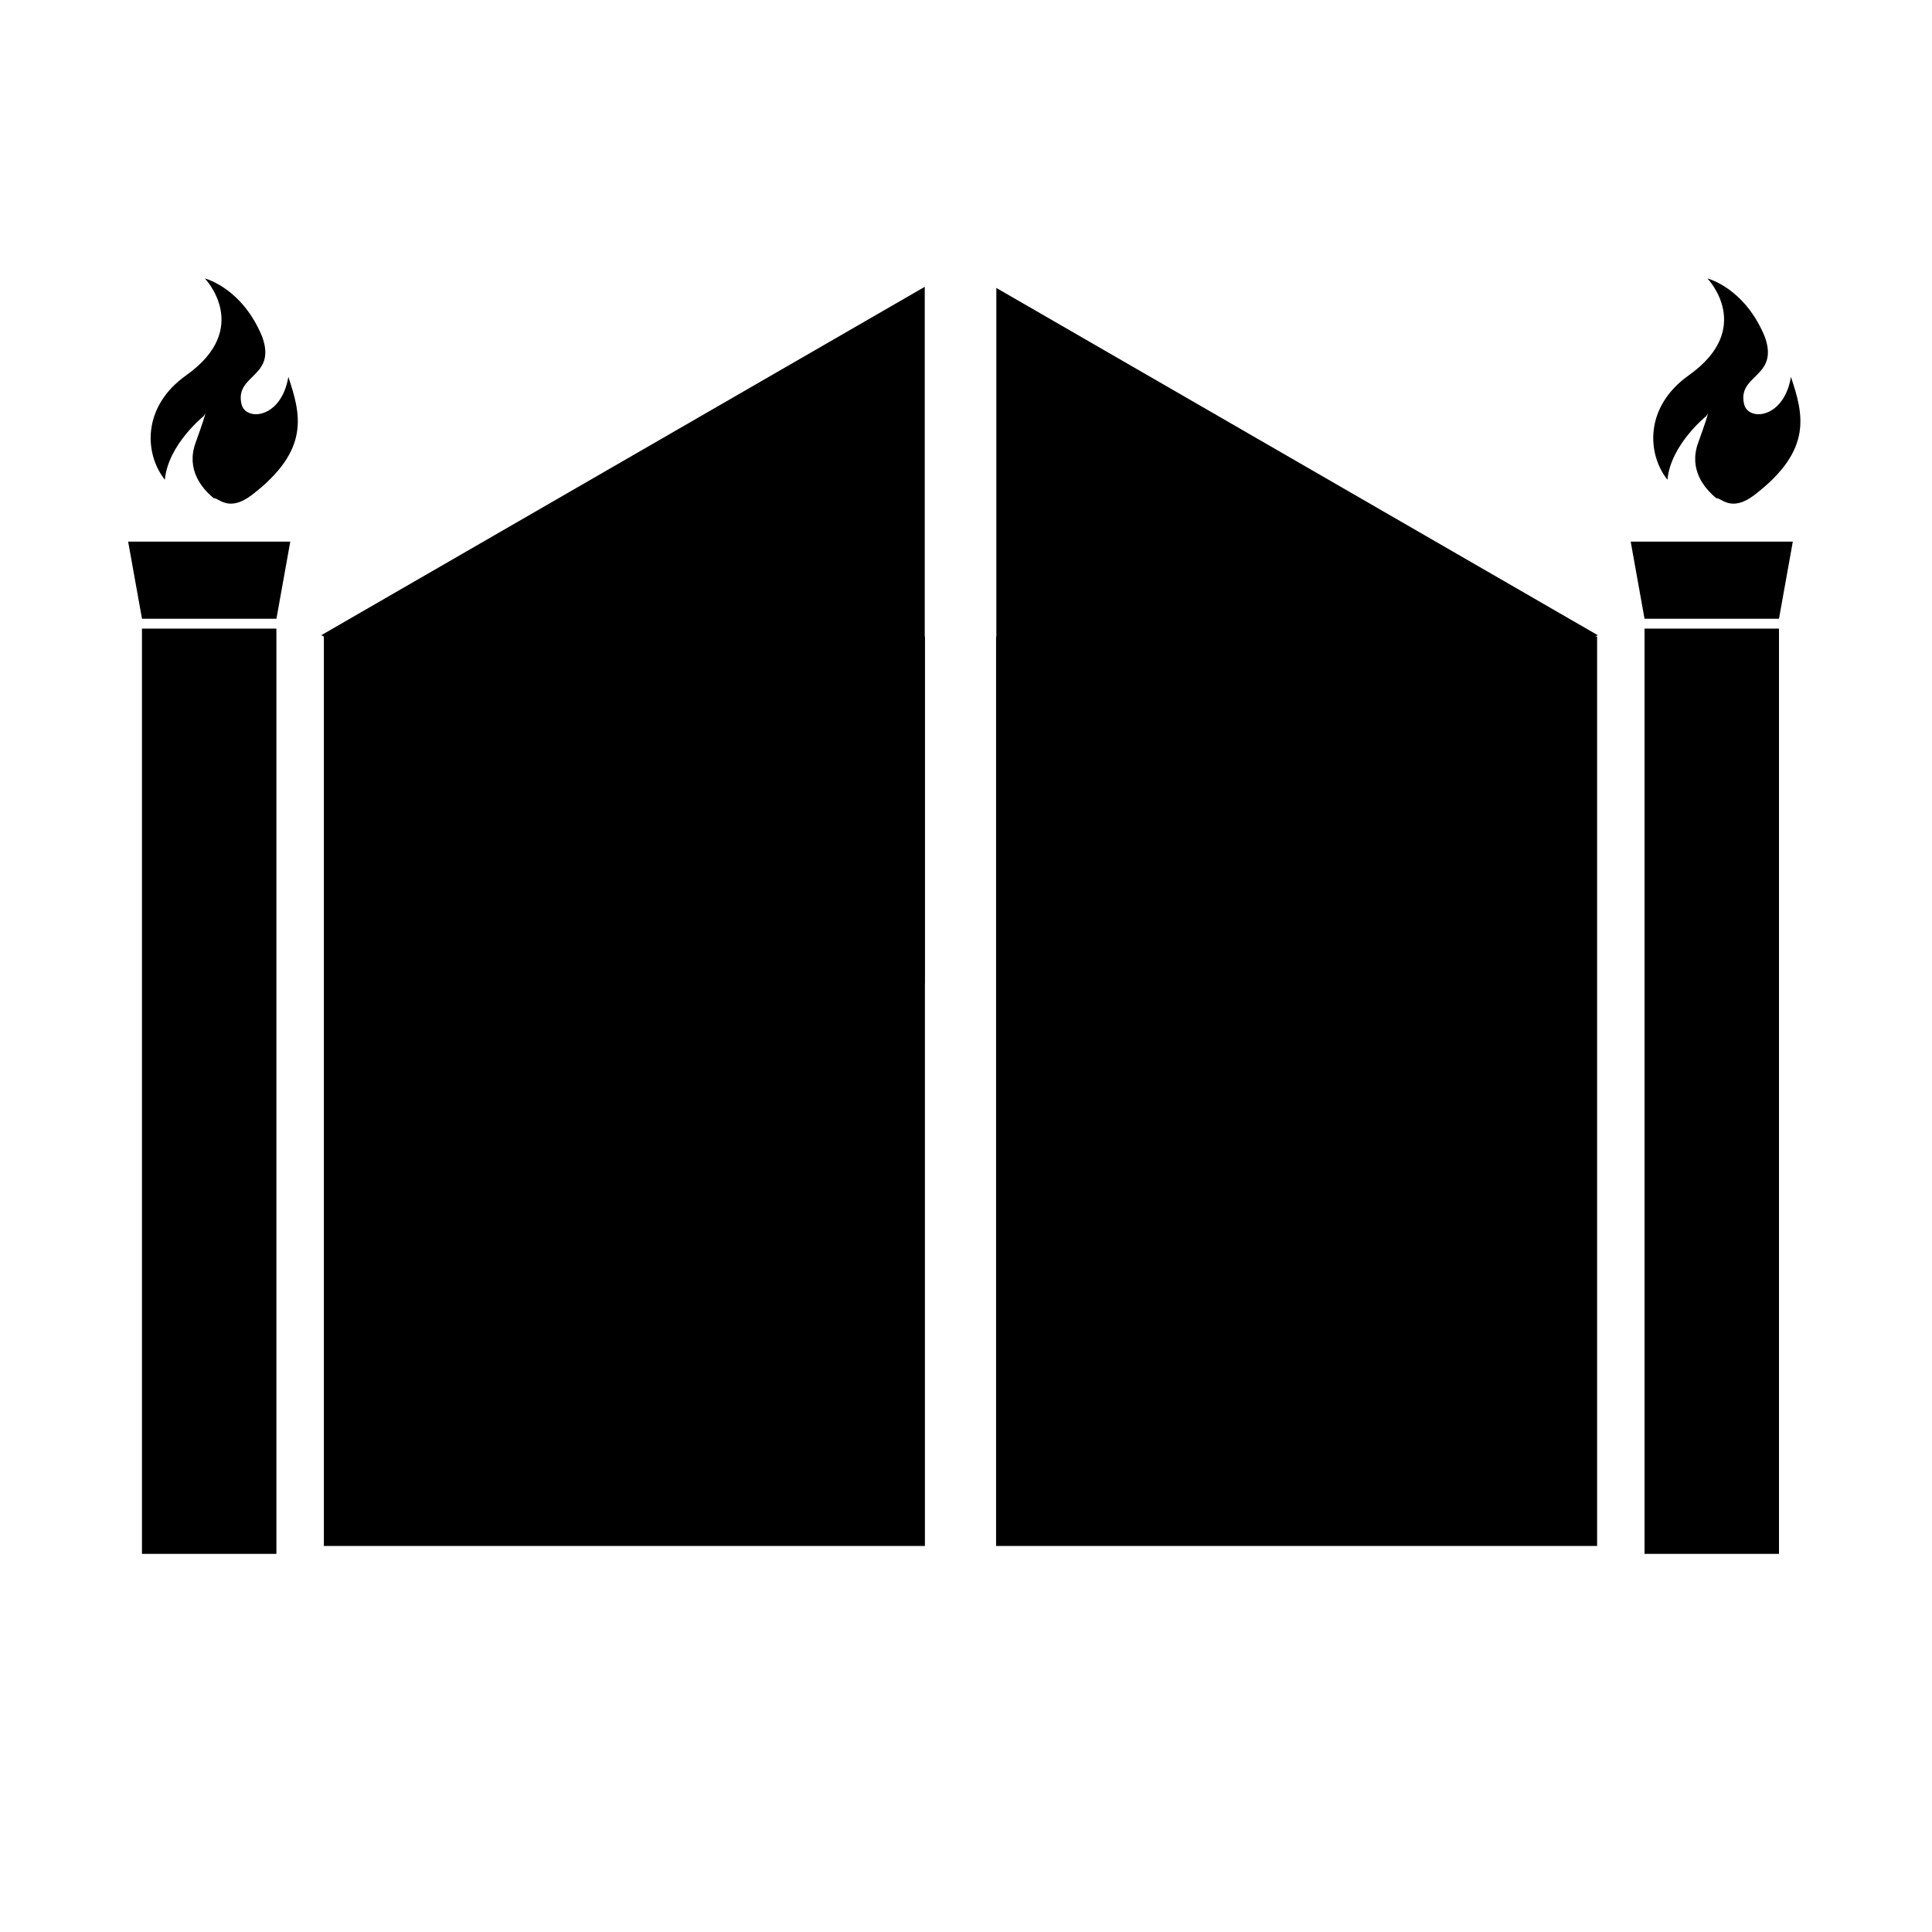
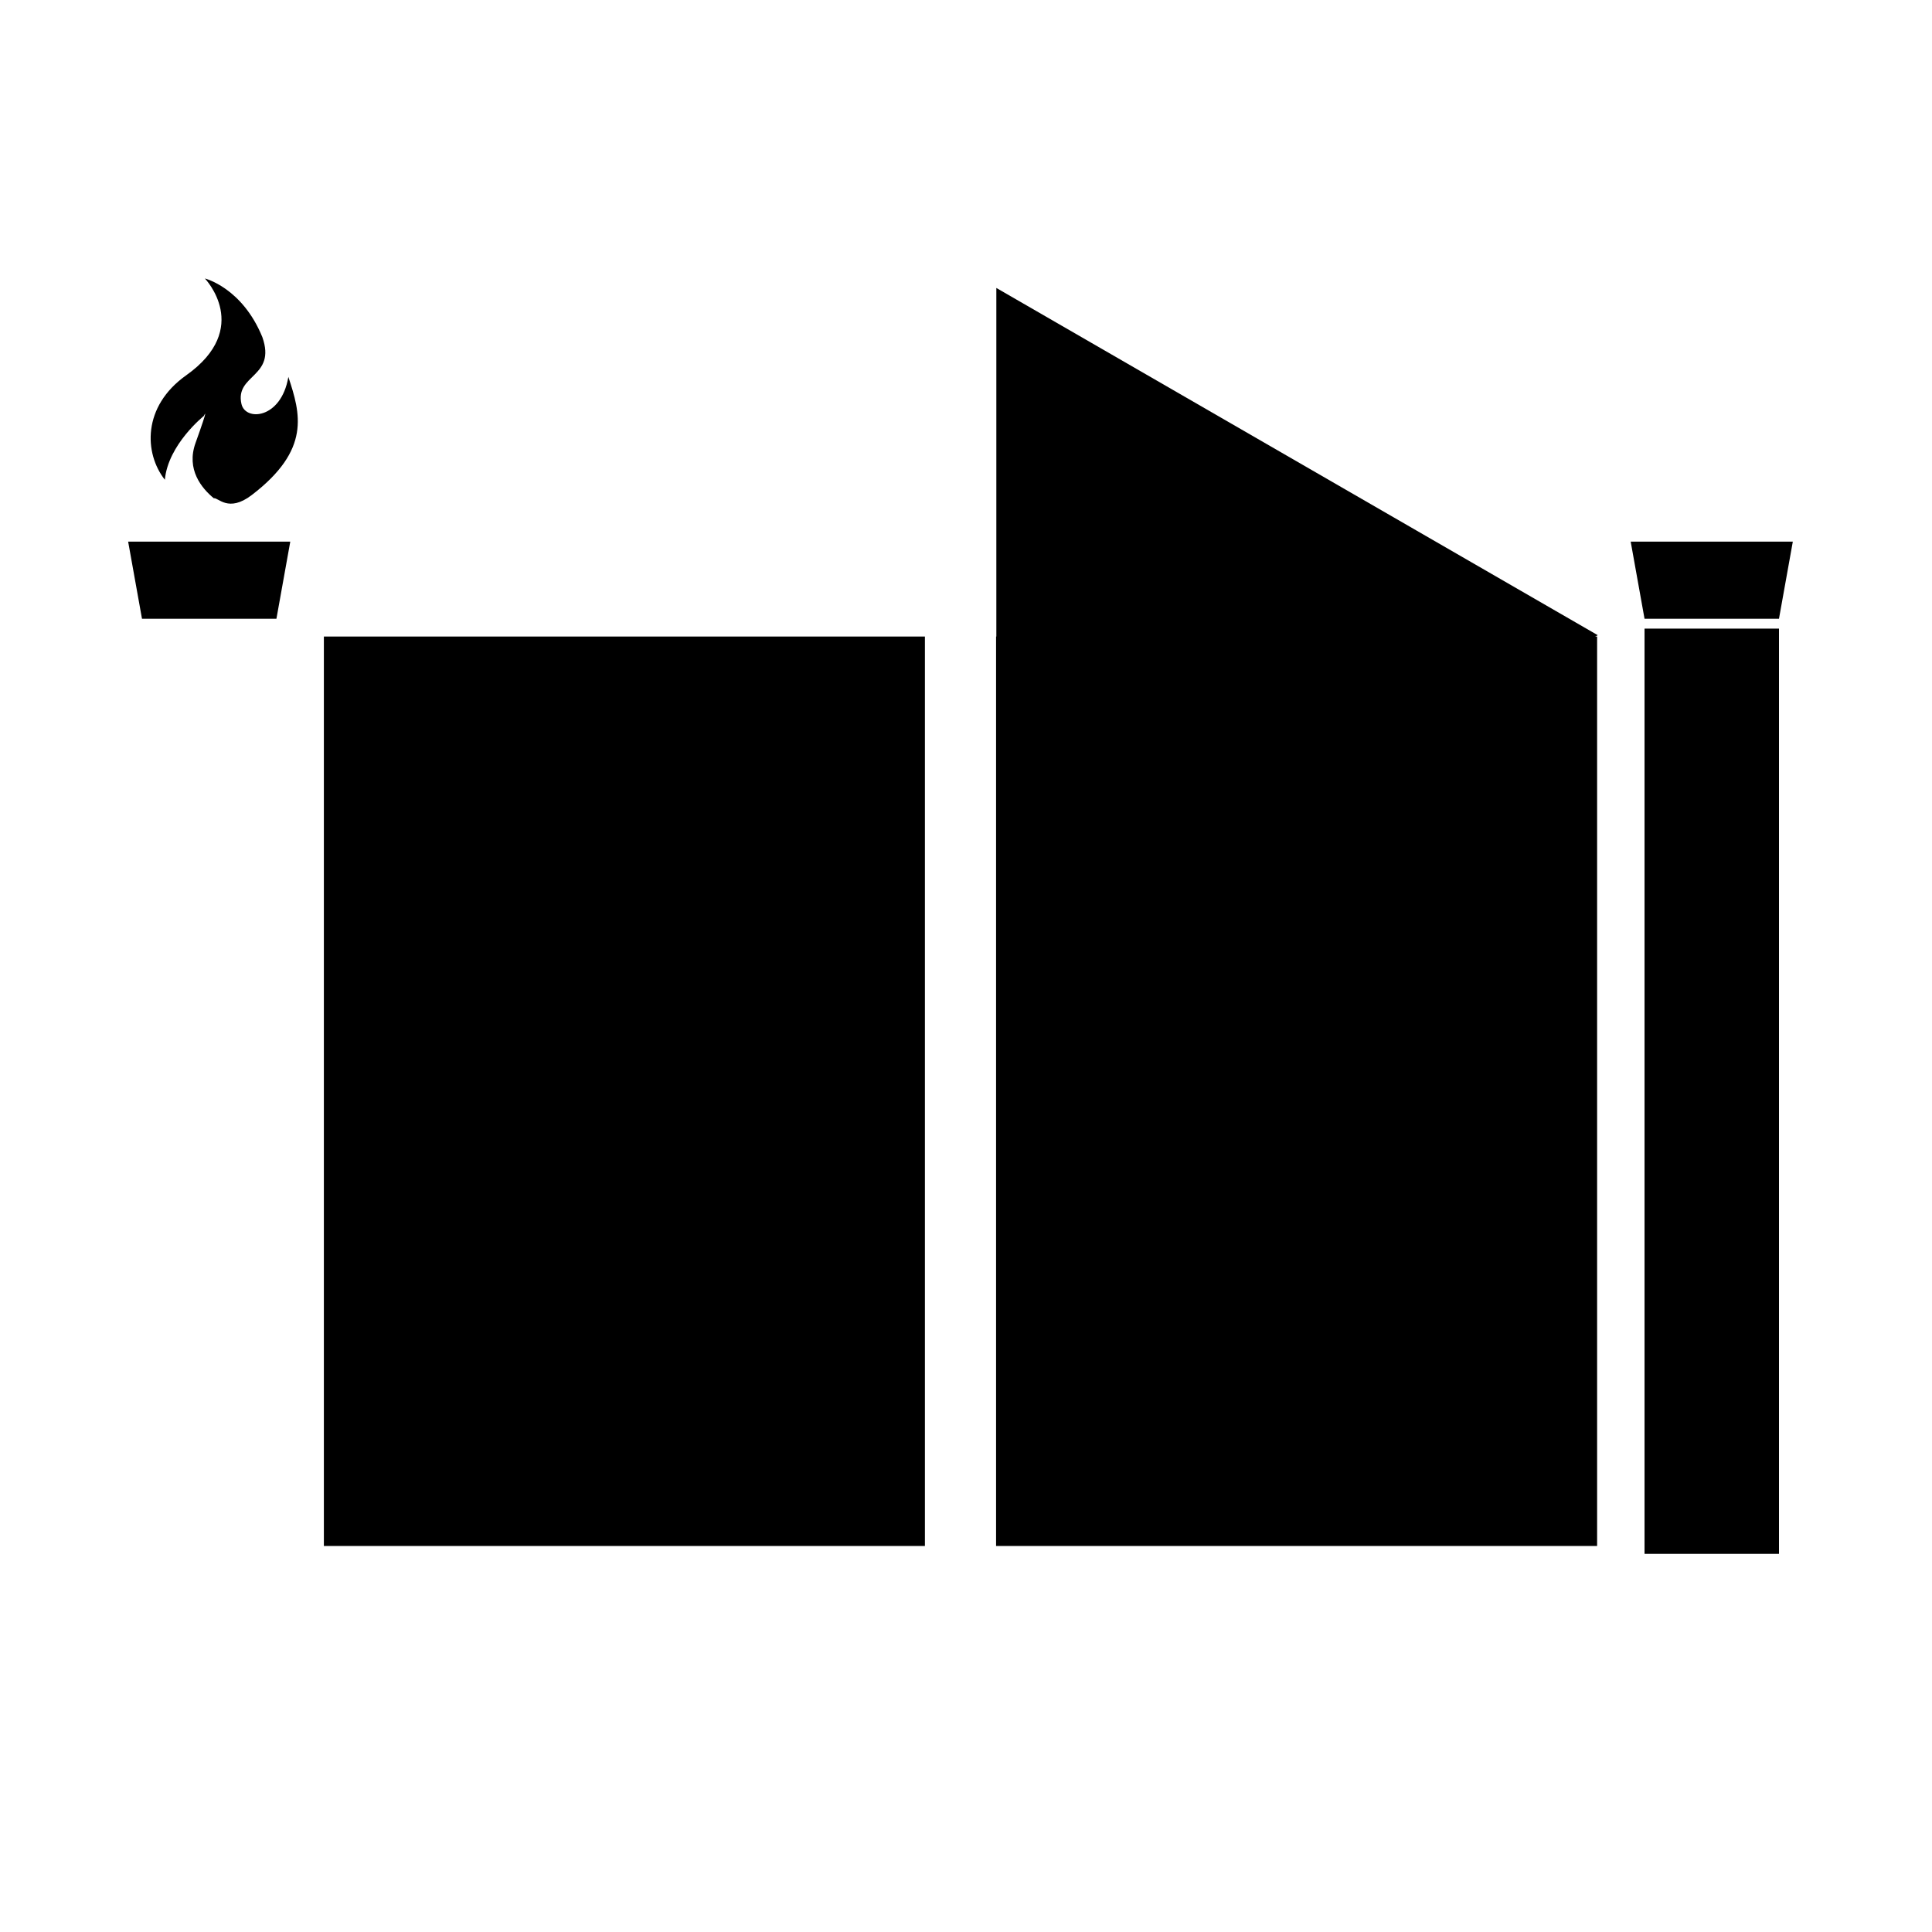
<svg xmlns="http://www.w3.org/2000/svg" fill="#000000" width="800px" height="800px" version="1.1" viewBox="144 144 512 512">
  <g>
-     <path d="m181.62 310.59h35.629v245.2h-35.629z" />
    <path d="m579.82 310.59h35.629v245.2h-35.629z" />
    <path d="m229.83 312.69h159.28v241.01h-159.28z" />
    <path d="m407.97 312.69h159.28v241.01h-159.28z" />
-     <path d="m389.07 220.01v184.64l-159.91-92.324z" />
    <path d="m408.04 220.31v184.04l159.38-92.02z" />
    <path d="m576.15 287.54h42.965l-3.668 20.434h-35.629z" />
    <path d="m177.96 287.54h42.965l-3.668 20.434h-35.629z" />
-     <path d="m596.5 217.81s12.664 13.156-4.965 25.656c-11.656 8.266-11.156 20.68-5.648 27.676 0.871-9.371 10.34-16.918 10.34-16.918s1.652-3.586-2.211 7.172c-2.519 7.019 1.633 12 4.84 14.645 1.137-0.293 3.836 3.914 10.059-0.848 15.723-12.02 12.934-21.551 9.699-31.324-0.012 0.055-0.008 0.102-0.016 0.152-1.93 11.035-11.363 11.672-12.41 7.031-1.781-7.887 9.316-7.008 5.535-17.719-5.359-13.113-15.223-15.527-15.223-15.527z" />
    <path d="m198.3 217.81s12.664 13.156-4.965 25.656c-11.656 8.266-11.156 20.68-5.648 27.676 0.871-9.371 10.34-16.918 10.34-16.918s1.652-3.586-2.211 7.172c-2.519 7.019 1.633 12 4.84 14.645 1.137-0.293 3.836 3.914 10.059-0.848 15.719-12.023 12.934-21.555 9.695-31.324-0.008 0.051-0.004 0.102-0.016 0.148-1.926 11.039-11.359 11.676-12.406 7.035-1.781-7.887 9.316-7.008 5.535-17.719-5.359-13.113-15.223-15.527-15.223-15.527z" />
  </g>
</svg>